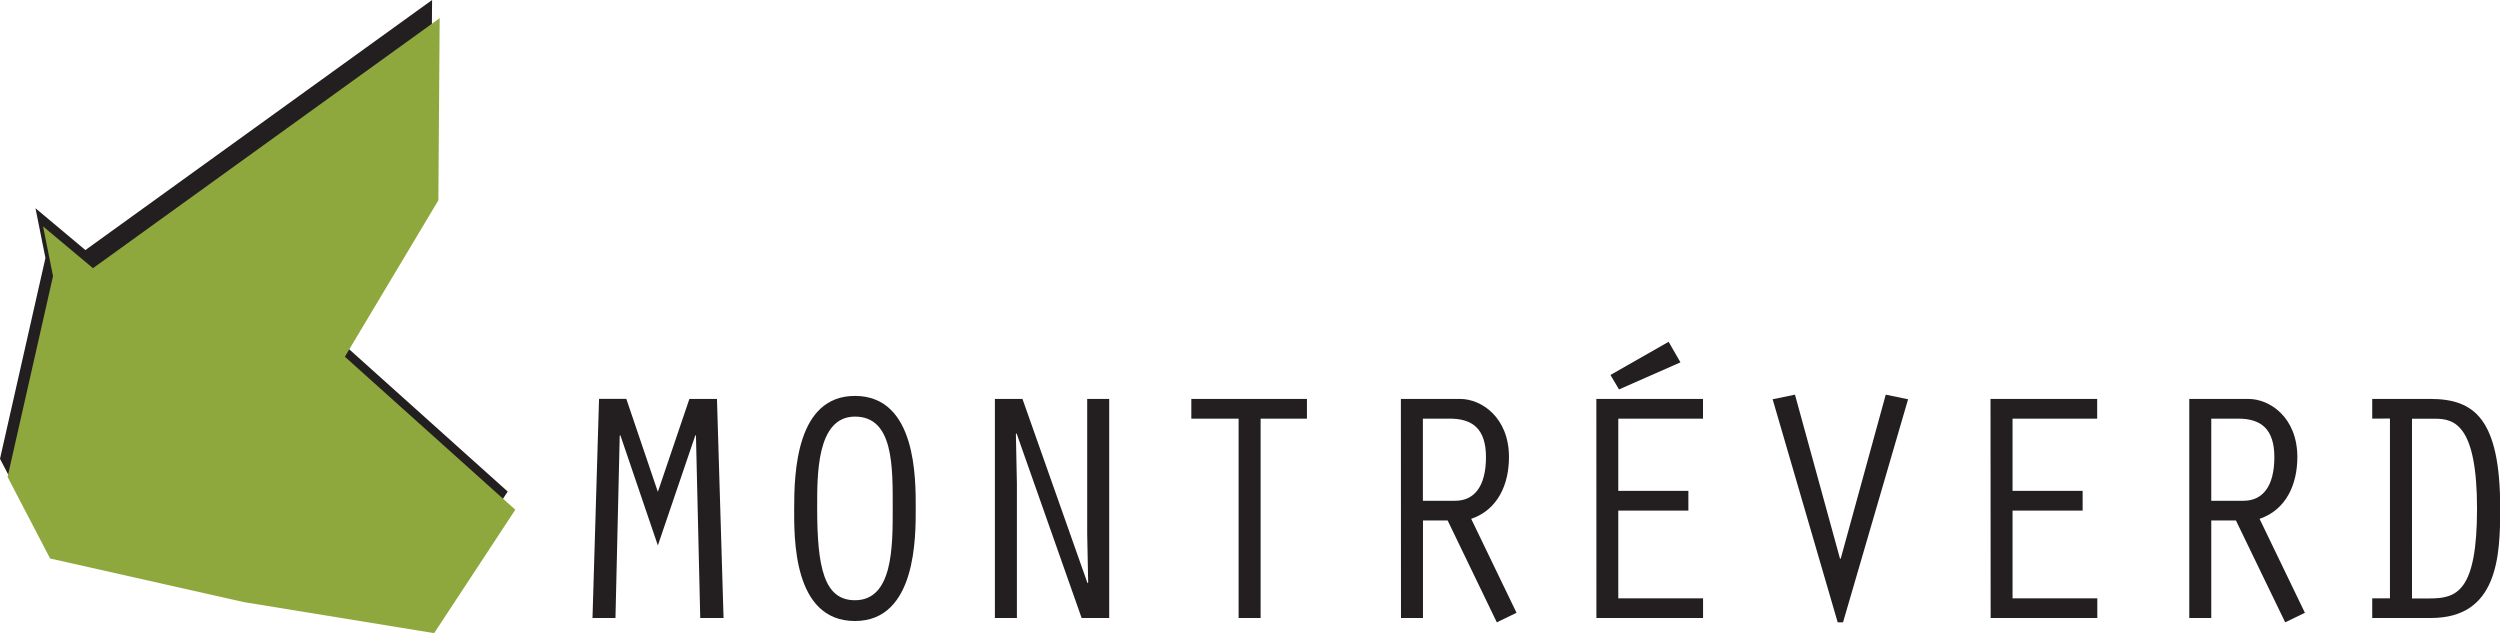
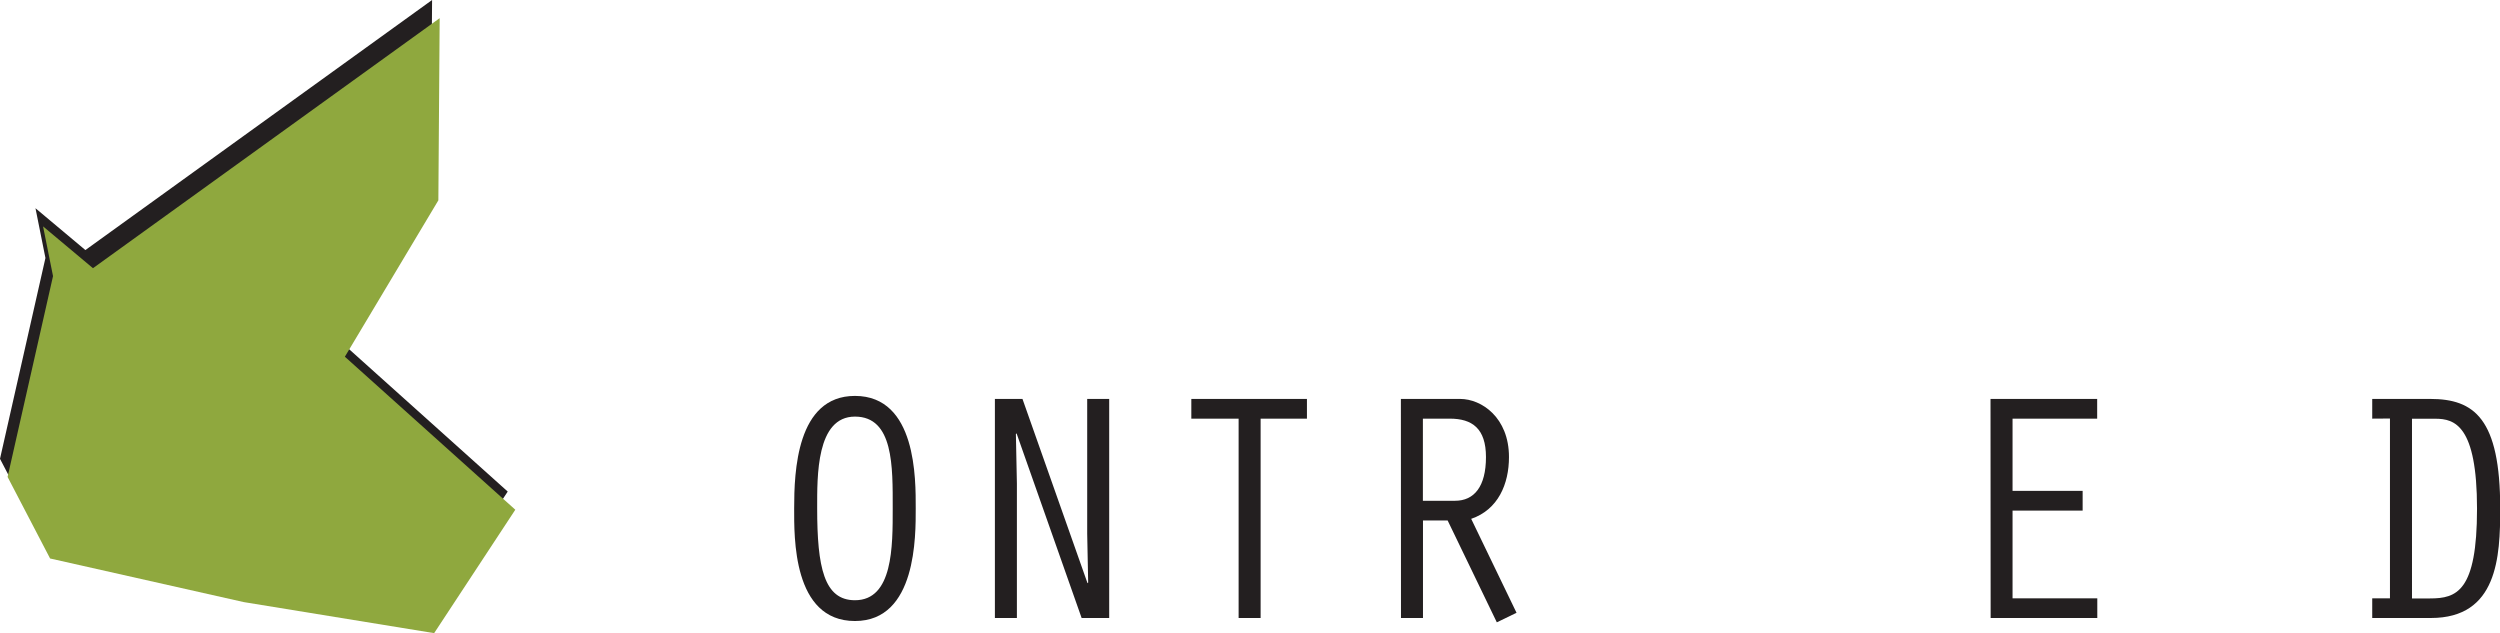
<svg xmlns="http://www.w3.org/2000/svg" id="bda598e6-da7e-4164-8faa-610dbdf7ffd3" data-name="Calque 1" viewBox="0 0 820.39 207.77">
  <defs>
    <style>.f213adb0-23f8-40a1-b3b4-ec8f07115244{fill:#231f20;}.adefb199-7855-40ab-9cf7-6d841a5b4801{fill:#8fa83e;}</style>
  </defs>
  <polygon class="f213adb0-23f8-40a1-b3b4-ec8f07115244" points="11.64 68.33 28.02 82.06 141.79 0 141.36 59.79 110.67 111.1 166.61 161.31 139.97 201.82 77.49 191.62 13.95 177.32 0 150.56 14.91 84.66 11.64 68.33" />
  <polygon class="adefb199-7855-40ab-9cf7-6d841a5b4801" points="14.13 74.29 30.51 88.01 144.28 5.96 143.85 65.74 113.17 117.06 169.1 167.27 142.47 207.77 79.98 197.58 16.44 183.27 2.49 156.51 17.4 90.61 14.13 74.29" />
-   <path class="f213adb0-23f8-40a1-b3b4-ec8f07115244" d="M267.18,175.12h9.05l2.16,71.9h-7.65l-1.41-59.93h-.21L256.83,223.2l-12.29-36.11h-.22L242.92,247h-7.54l2.15-71.9h8.95l10.35,30.51Z" transform="translate(-40.95 -44.21)" />
  <path class="f213adb0-23f8-40a1-b3b4-ec8f07115244" d="M341.45,211c0,9,.32,37-19.94,37-20.49,0-19.95-27.7-19.95-37,0-11.86.76-36.87,19.95-36.87C341.77,174.15,341.45,201.53,341.45,211Zm-32.34,0c0,19.4,2.26,30.18,12.4,30.18,12.5,0,12.39-17.68,12.39-30.18,0-13.59.33-30.08-12.39-30.08S309.11,200.45,309.11,211Z" transform="translate(-40.95 -44.21)" />
  <path class="f213adb0-23f8-40a1-b3b4-ec8f07115244" d="M367.43,175.12h9.05l21.35,60.48.21-.22-.32-16.06v-44.2h7.22V247h-9.05l-21.35-60.58-.22.21.33,16.28V247h-7.22Z" transform="translate(-40.95 -44.21)" />
  <path class="f213adb0-23f8-40a1-b3b4-ec8f07115244" d="M447.41,181.59H431.89v-6.47h37.94v6.47h-15.2V247h-7.22Z" transform="translate(-40.95 -44.21)" />
  <path class="f213adb0-23f8-40a1-b3b4-ec8f07115244" d="M500.66,175.12h19.41c7.11,0,16.06,6.14,16.06,19.08,0,8.84-3.56,17.25-12.4,20.27l14.88,30.83-6.47,3.13L516,215h-8.09v32h-7.22Zm7.22,33.42h10.57c6.25,0,10.13-4.64,10.13-14.34,0-9.38-4.53-12.61-11.86-12.61h-8.84Z" transform="translate(-40.95 -44.21)" />
-   <path class="f213adb0-23f8-40a1-b3b4-ec8f07115244" d="M564.8,175.12h35v6.47H572V205.3h23v6.47H572v28.79h27.82V247h-35Zm27.6-12L572.24,172l-2.81-4.74,19.09-10.89Z" transform="translate(-40.95 -44.21)" />
-   <path class="f213adb0-23f8-40a1-b3b4-ec8f07115244" d="M645,227.51l14.77-53.79,7.33,1.51-21.35,73.2H644l-21.35-73.2,7.33-1.51,14.77,53.79Z" transform="translate(-40.95 -44.21)" />
  <path class="f213adb0-23f8-40a1-b3b4-ec8f07115244" d="M694.15,175.12h35v6.47H701.38V205.3h23v6.47h-23v28.79h27.81V247h-35Z" transform="translate(-40.95 -44.21)" />
-   <path class="f213adb0-23f8-40a1-b3b4-ec8f07115244" d="M759.37,175.12h19.4c7.12,0,16.07,6.14,16.07,19.08,0,8.84-3.56,17.25-12.4,20.27l14.88,30.83-6.47,3.13L774.68,215h-8.09v32h-7.22Zm7.22,33.42h10.57c6.25,0,10.13-4.64,10.13-14.34,0-9.38-4.53-12.61-11.86-12.61h-8.84Z" transform="translate(-40.95 -44.21)" />
  <path class="f213adb0-23f8-40a1-b3b4-ec8f07115244" d="M819.41,181.59v-6.47h19c14.45,0,23,6.36,23,36,0,15.84-.87,35.89-22.75,35.89H819.41v-6.46h5.82v-59Zm13.05,59h5.92c8.74,0,15.42-2.27,15.42-29.43,0-27.39-7.33-29.54-13.69-29.54h-7.65Z" transform="translate(-40.95 -44.21)" />
</svg>